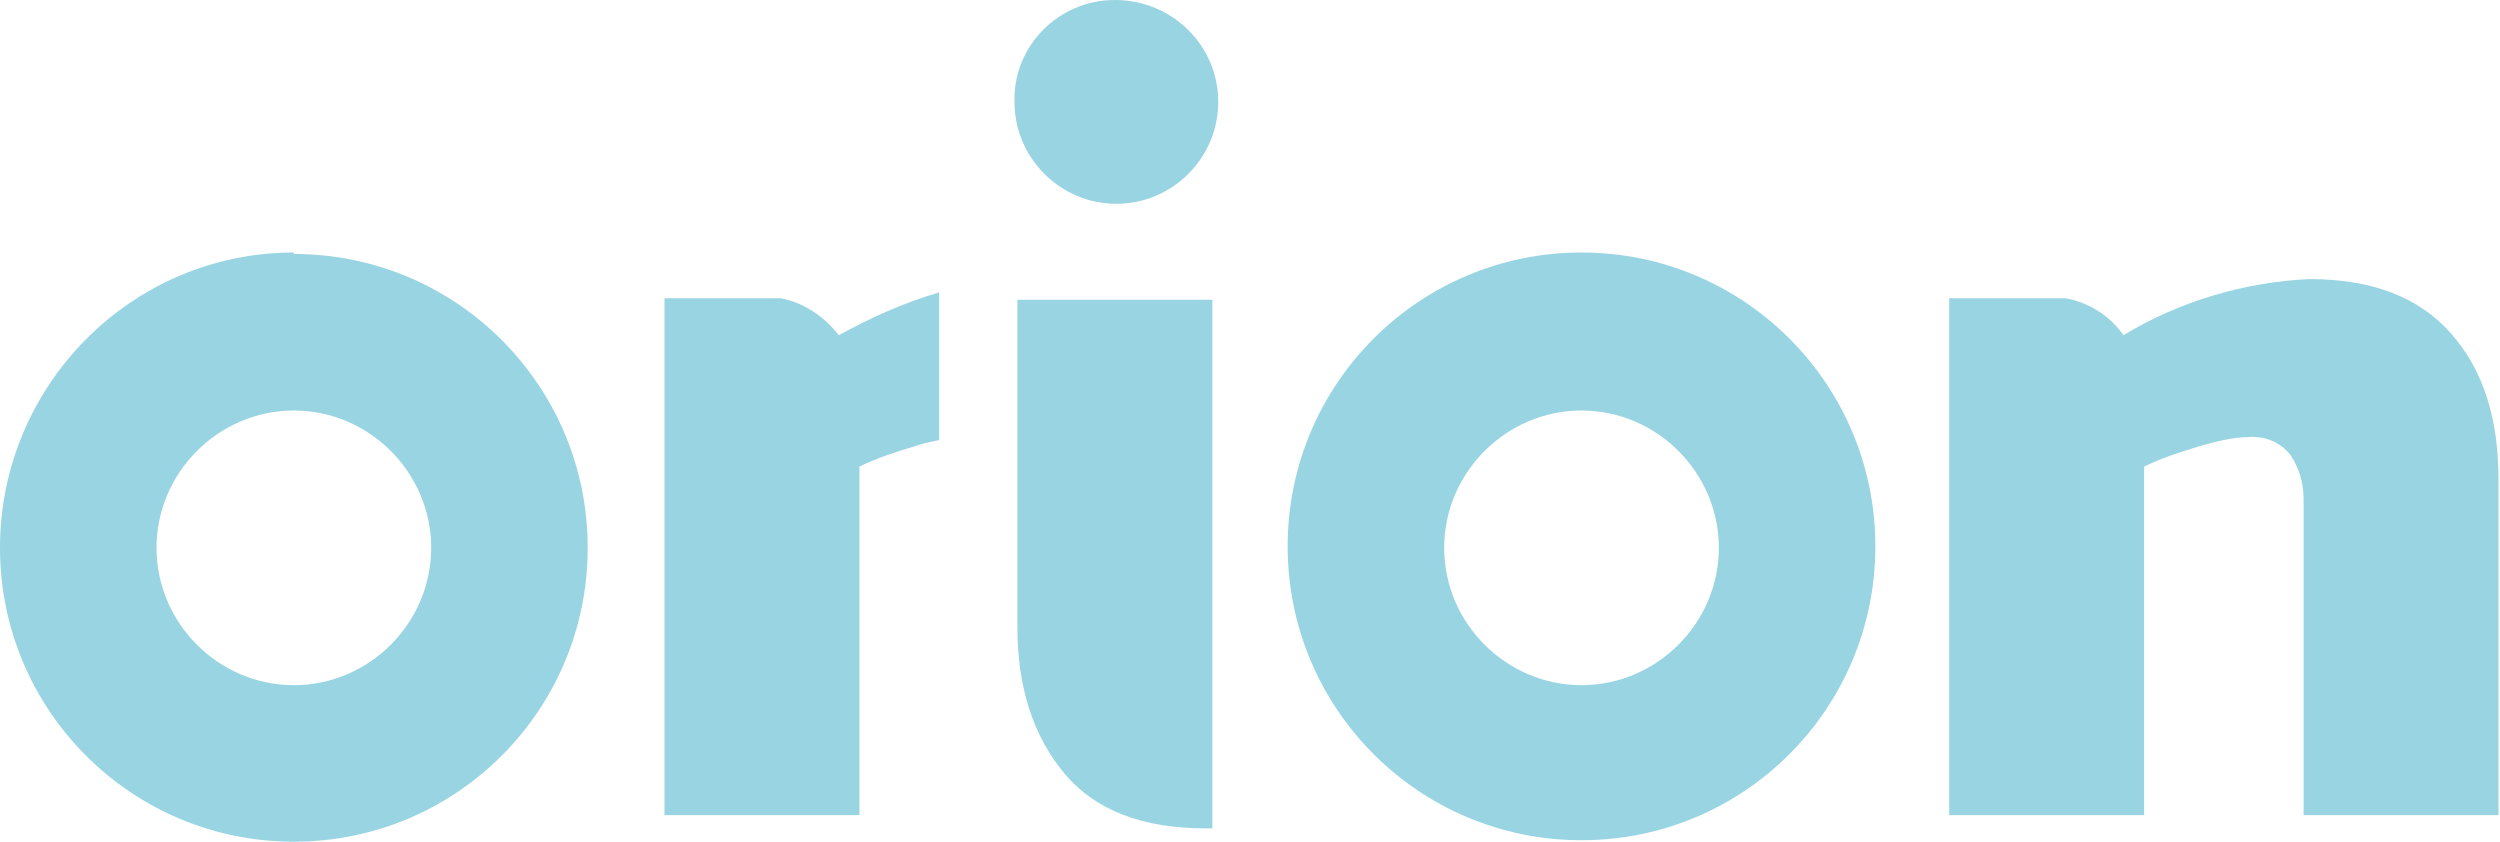
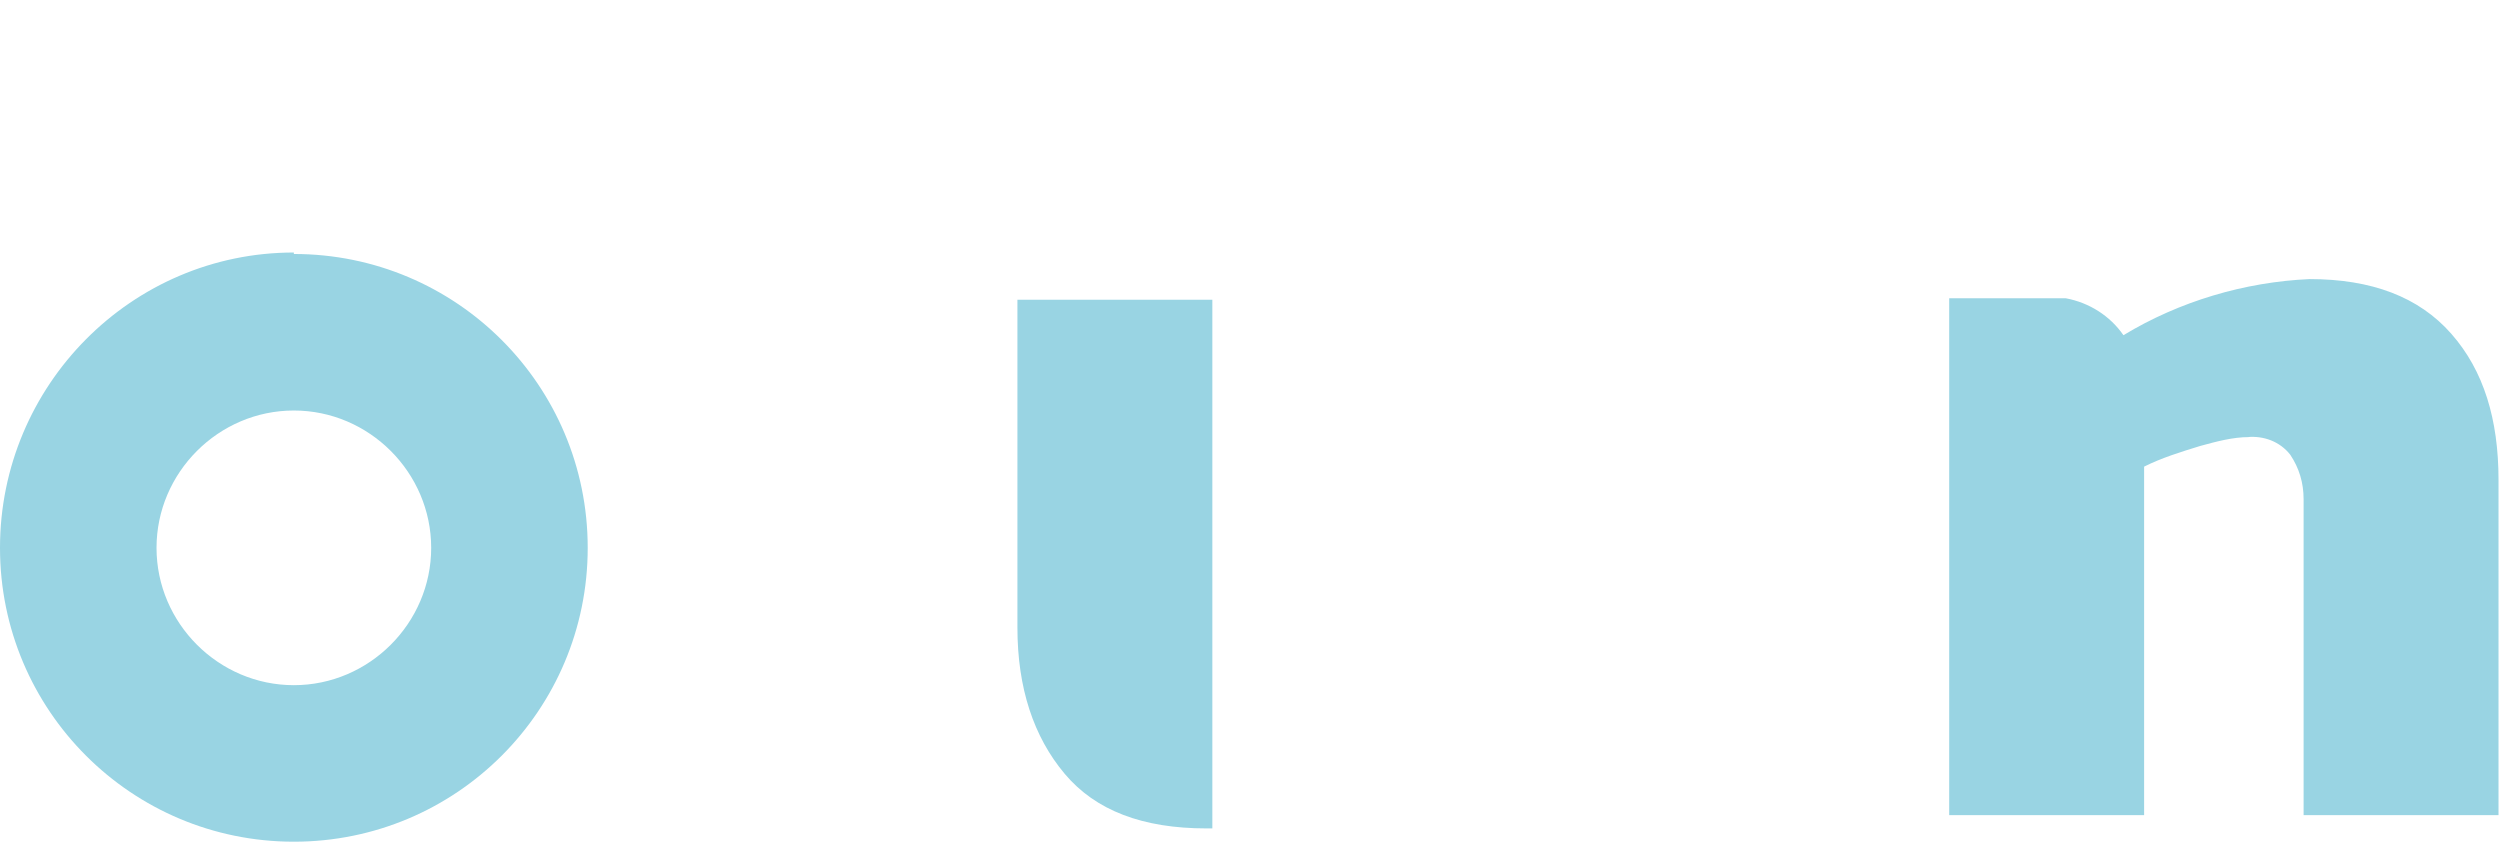
<svg xmlns="http://www.w3.org/2000/svg" id="Layer_1" version="1.1" viewBox="0 0 169.3 57">
  <defs>
    <style>
      .st0 {
        fill: #99d4e3;
      }
    </style>
  </defs>
  <path class="st0" d="M152.3,29.6c-1.1,0-2.2.3-3.3.6-1.3.4-2.6.8-3.8,1.4v23.6h-13.2v-28.5h0v-6.5h7.9c1.6.3,3,1.2,3.9,2.5,3.8-2.3,8.2-3.6,12.6-3.8,4.2,0,7.4,1.2,9.6,3.7s3.2,5.8,3.2,9.9v22.7h-13.2v-21.4c0-1.1-.3-2.1-.9-3-.7-.9-1.8-1.3-2.9-1.2Z" />
  <path class="st0" d="M19.9,17.1C8.9,17.1,0,26.1,0,37.1s8.9,19.9,19.9,19.9,19.9-8.9,19.9-19.9c0-11-8.9-19.9-19.9-19.9h0ZM19.9,46.4c-5.1,0-9.3-4.2-9.3-9.3,0-5.1,4.2-9.3,9.3-9.3s9.3,4.2,9.3,9.3h0c0,5.1-4.2,9.3-9.3,9.3Z" />
-   <path class="st0" d="M107.1,17.1c-11,0-19.9,8.9-19.9,19.9,0,11,8.9,19.9,19.9,19.9,11,0,19.9-8.9,19.9-19.9,0-11-8.9-19.9-19.9-19.9h0ZM107.1,46.4c-5.1,0-9.3-4.2-9.3-9.3,0-5.1,4.2-9.3,9.3-9.3,5.1,0,9.3,4.2,9.3,9.3h0c0,5.1-4.2,9.3-9.3,9.3h0Z" />
-   <path class="st0" d="M75.5,0C79.4,0,82.5,3.1,82.5,6.9s-3.1,6.9-6.9,6.9-6.9-3.1-6.9-6.9h0C68.6,3.1,71.7,0,75.5,0s0,0,0,0Z" />
  <path class="st0" d="M82.1,56.1V20.3h-13.2v22.2c0,4.1,1.1,7.4,3.2,9.9s5.3,3.7,9.6,3.7h.4Z" />
-   <path class="st0" d="M56.8,22.7c-1-1.3-2.4-2.2-3.9-2.5h-7.9v35h13.2v-23.6c1.2-.6,2.5-1,3.8-1.4.6-.2,1.1-.3,1.6-.4v-10c-2.4.7-4.6,1.7-6.8,2.9Z" />
</svg>